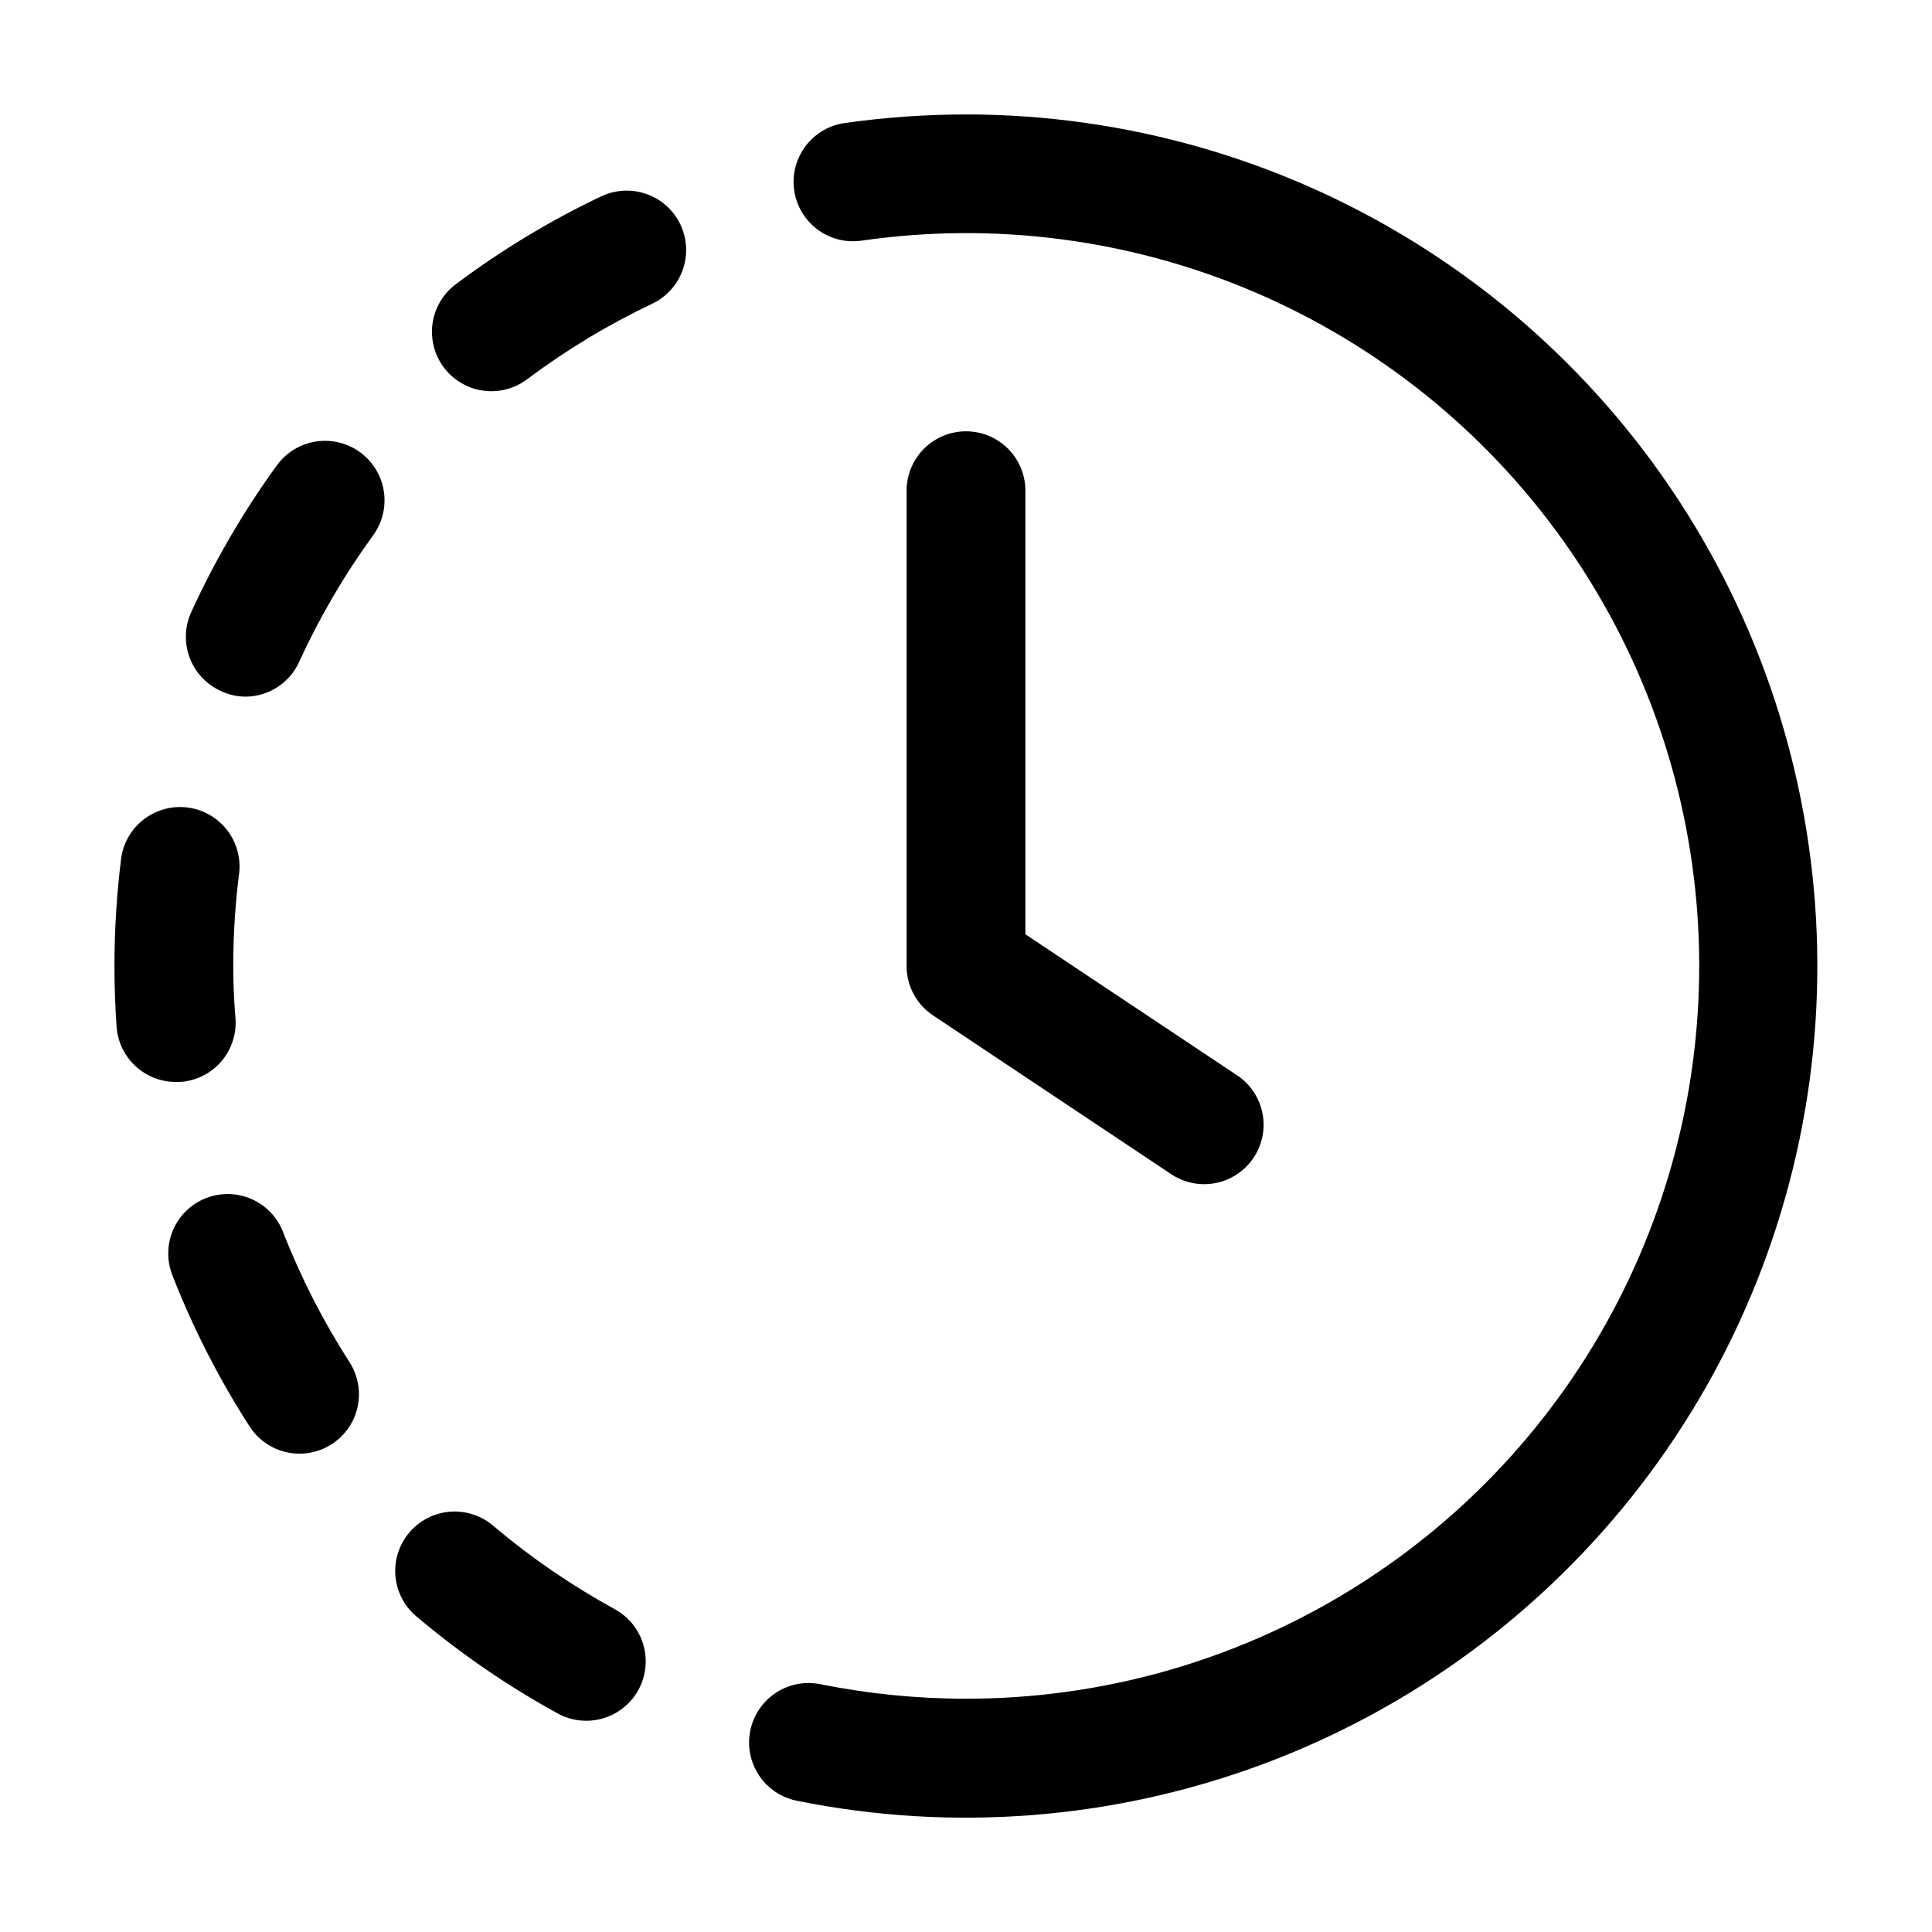
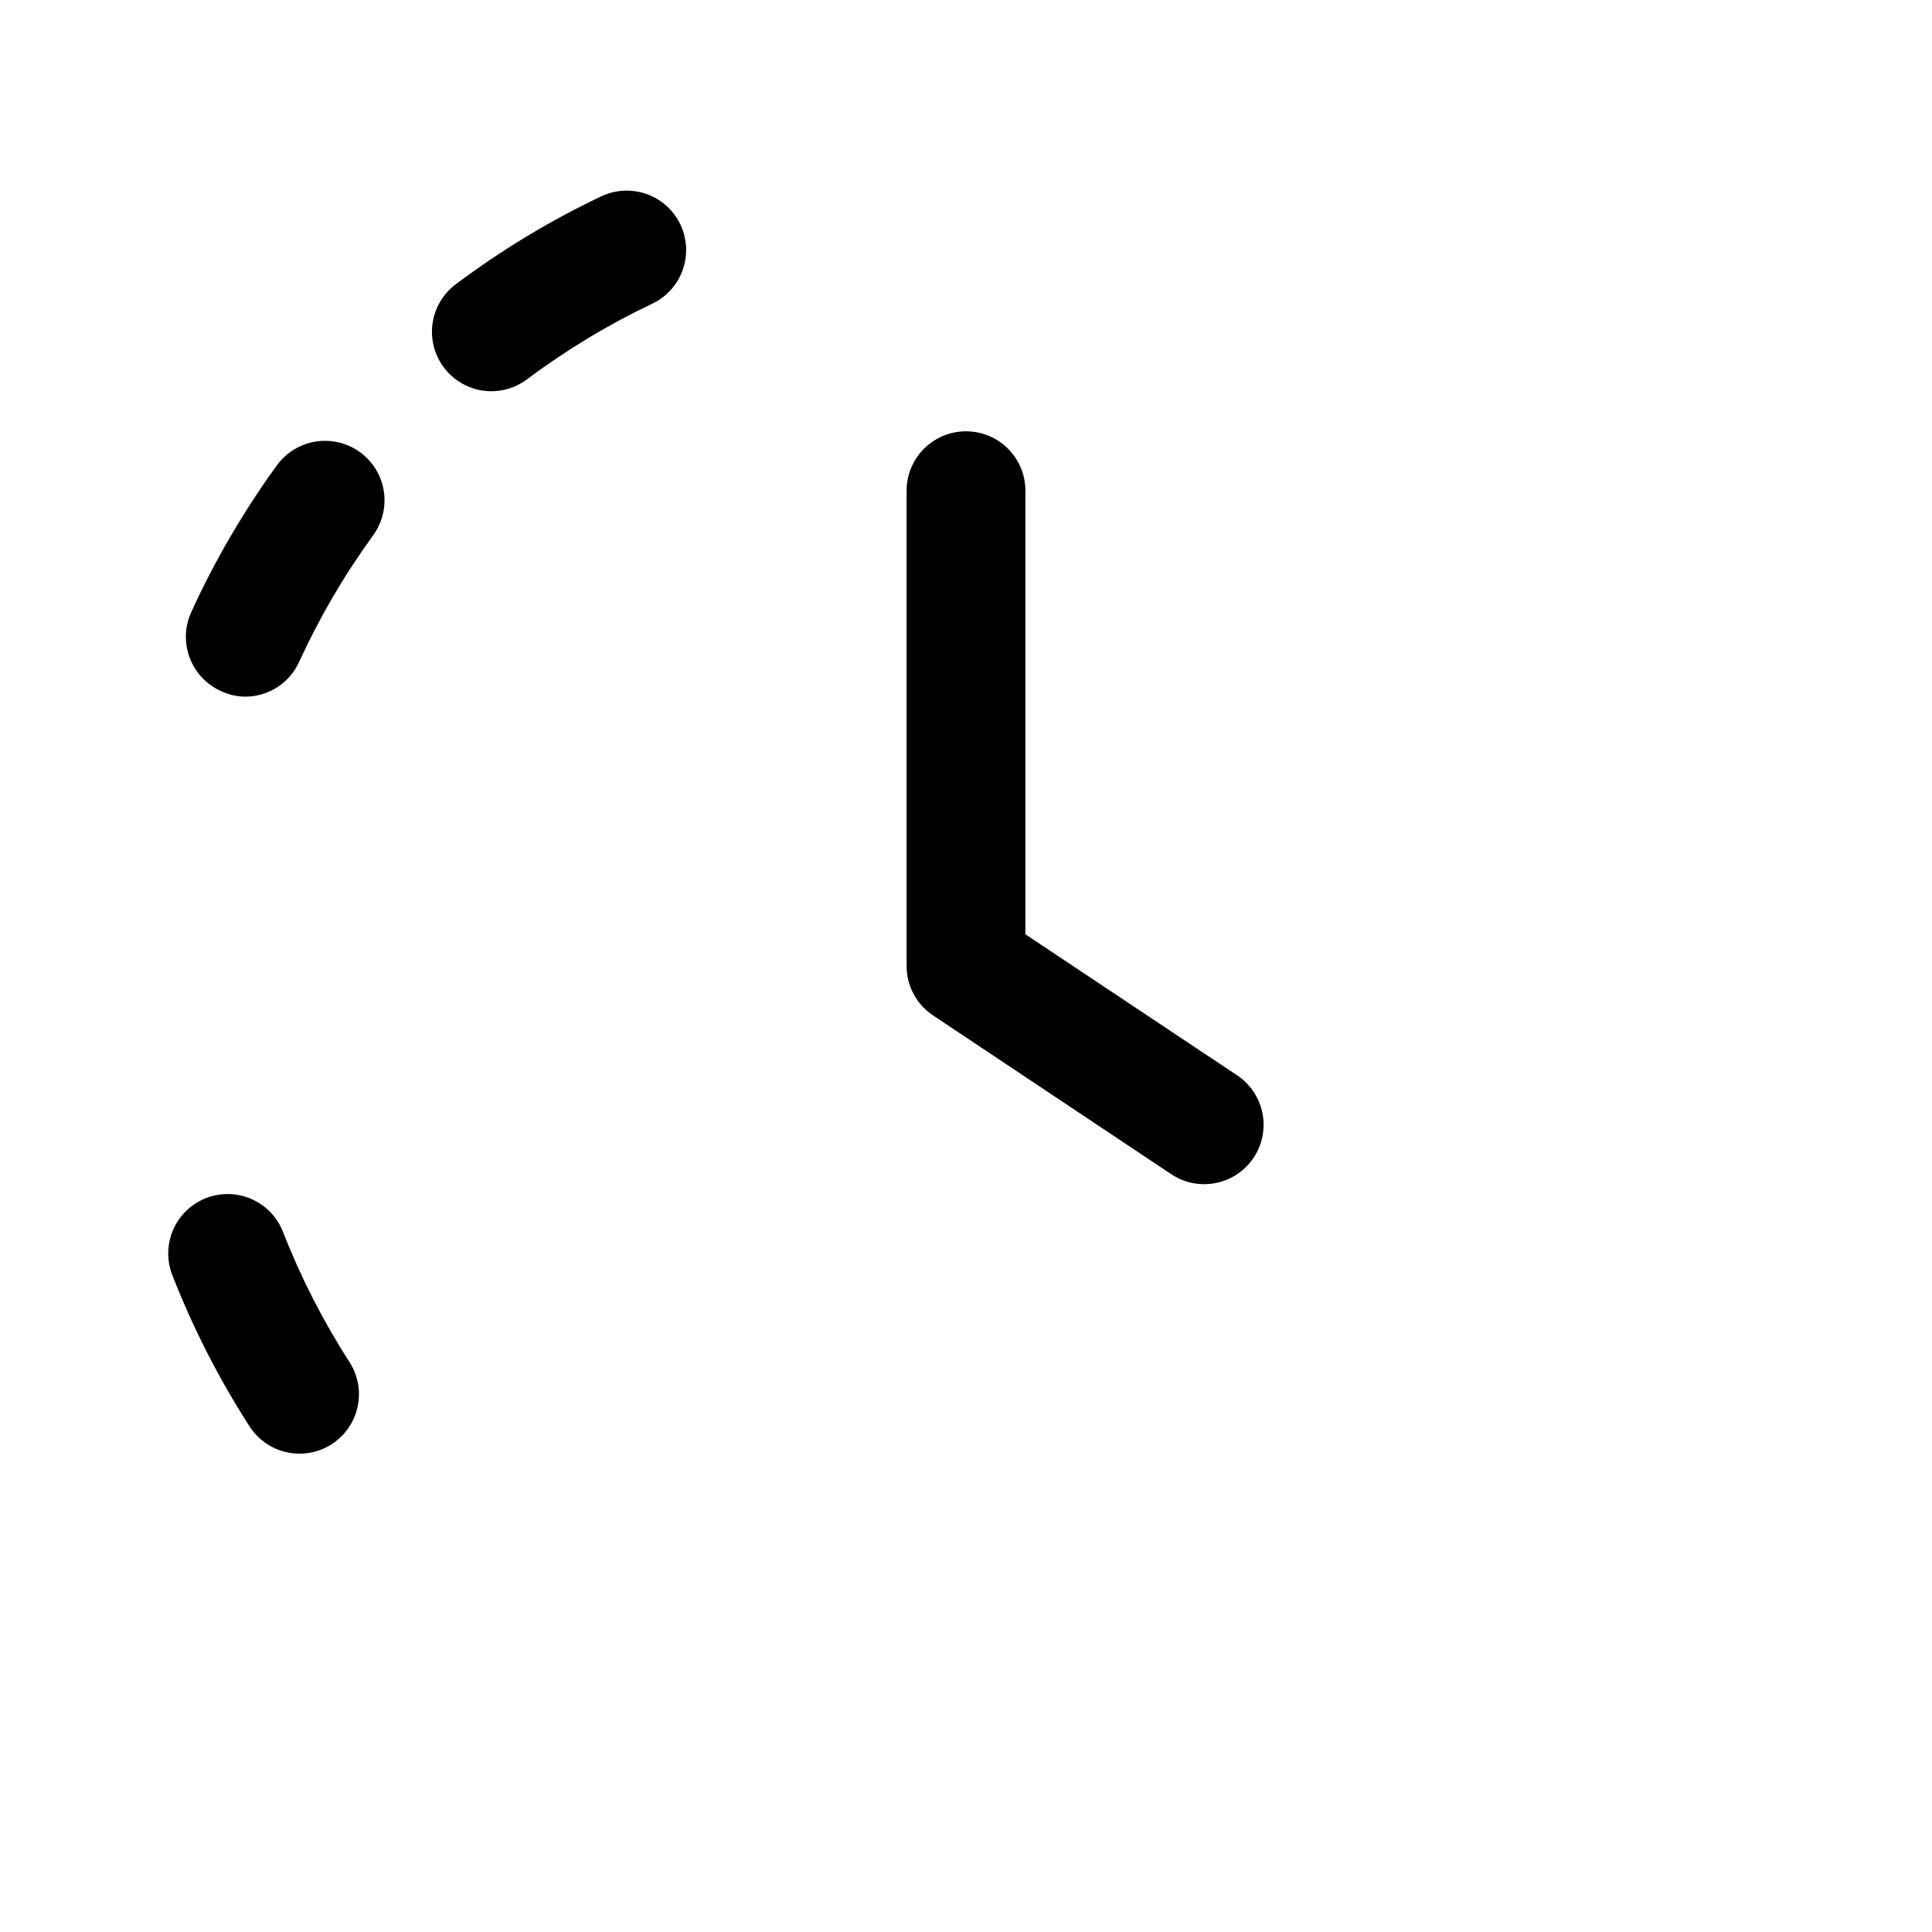
<svg xmlns="http://www.w3.org/2000/svg" fill="#000000" width="800px" height="800px" version="1.1" viewBox="144 144 512 512">
  <g>
    <path d="m223.31 319.32c5.402-11.773 11.961-22.984 19.586-33.461 3.309-4.559 3.938-10.539 1.645-15.688-2.293-5.144-7.16-8.68-12.762-9.266-5.606-0.59-11.098 1.859-14.41 6.418-8.836 12.184-16.434 25.211-22.691 38.898-1.73 3.797-1.887 8.129-0.43 12.039 1.457 3.91 4.402 7.086 8.195 8.828 2.039 0.984 4.266 1.504 6.531 1.531 3.031 0.004 6-0.875 8.547-2.523 2.543-1.652 4.555-4.004 5.789-6.777z" />
    <path d="m303.31 196.04c-13.594 6.461-26.504 14.27-38.539 23.301-4.5 3.375-6.859 8.895-6.188 14.48 0.676 5.582 4.273 10.383 9.449 12.594 5.172 2.211 11.129 1.492 15.629-1.883 10.367-7.773 21.484-14.488 33.188-20.047 5.082-2.414 8.488-7.359 8.938-12.965 0.449-5.609-2.125-11.031-6.758-14.223-4.633-3.191-10.617-3.672-15.699-1.258z" />
    <path d="m198.62 461.5c-3.891 1.516-7.023 4.516-8.703 8.336-1.68 3.824-1.773 8.156-0.262 12.047 5.473 14.031 12.336 27.477 20.488 40.137 3.051 4.731 8.391 7.473 14.008 7.199 5.621-0.277 10.668-3.531 13.238-8.535s2.273-11-0.773-15.73c-7.012-10.875-12.914-22.43-17.613-34.488-1.512-3.891-4.512-7.023-8.336-8.703-3.82-1.68-8.156-1.773-12.047-0.262z" />
-     <path d="m291.83 598.1c4.938 2.695 10.938 2.551 15.742-0.379 4.805-2.926 7.684-8.195 7.547-13.82-0.133-5.625-3.258-10.754-8.199-13.449-11.355-6.219-22.066-13.551-31.969-21.895-3.172-2.824-7.352-4.246-11.59-3.945s-8.172 2.305-10.914 5.551c-2.738 3.246-4.051 7.465-3.637 11.691 0.418 4.227 2.523 8.109 5.84 10.762 11.516 9.707 23.969 18.246 37.18 25.484z" />
-     <path d="m190.58 430.73h1.133c4.18-0.262 8.086-2.184 10.844-5.336 2.758-3.156 4.144-7.277 3.852-11.457-0.391-4.633-0.59-9.277-0.59-13.938-0.004-8.332 0.531-16.656 1.598-24.918 0.504-5.481-1.883-10.824-6.301-14.102-4.414-3.281-10.223-4.019-15.32-1.957-5.098 2.066-8.75 6.641-9.637 12.07-1.219 9.586-1.828 19.242-1.828 28.906 0 5.414 0.188 10.777 0.566 16.078h0.004c0.273 3.973 2.047 7.695 4.957 10.414 2.906 2.719 6.738 4.231 10.723 4.238z" />
-     <path d="m400 174.33c-10.742 0.008-21.465 0.766-32.098 2.269-5.328 0.73-9.91 4.133-12.156 9.016-2.25 4.883-1.848 10.578 1.059 15.098 2.91 4.523 7.926 7.246 13.301 7.227 0.754-0.004 1.504-0.059 2.246-0.168 35.305-5.098 71.332-0.375 104.13 13.652 32.797 14.027 61.094 36.816 81.793 65.871 20.699 29.051 32.996 63.242 35.539 98.82 2.547 35.582-4.758 71.176-21.105 102.88-16.352 31.699-41.121 58.289-71.586 76.84-30.465 18.555-65.453 28.359-101.12 28.34-12.957 0-25.883-1.289-38.586-3.844-4.094-0.832-8.352-0.008-11.84 2.297-3.484 2.305-5.914 5.902-6.746 9.996-0.836 4.094-0.012 8.352 2.293 11.84 2.305 3.484 5.902 5.914 9.996 6.746 41.324 8.371 84.168 5 123.67-9.734 39.508-14.734 74.094-40.242 99.844-73.629 25.75-33.391 41.633-73.324 45.848-115.28 4.211-41.949-3.41-84.246-22.008-122.09-18.594-37.844-47.422-69.719-83.207-92.016s-77.102-34.121-119.27-34.137z" />
    <path d="m400 258.3c-4.176 0-8.18 1.66-11.133 4.613-2.953 2.953-4.613 6.957-4.613 11.133v125.95c-0.004 5.262 2.629 10.18 7.012 13.098l62.977 41.984c3.473 2.371 7.75 3.254 11.879 2.453 4.129-0.805 7.766-3.223 10.098-6.723s3.168-7.785 2.32-11.906c-0.848-4.121-3.309-7.727-6.832-10.023l-55.965-37.281v-117.55c0-4.176-1.66-8.18-4.609-11.133-2.953-2.953-6.957-4.613-11.133-4.613z" />
  </g>
</svg>